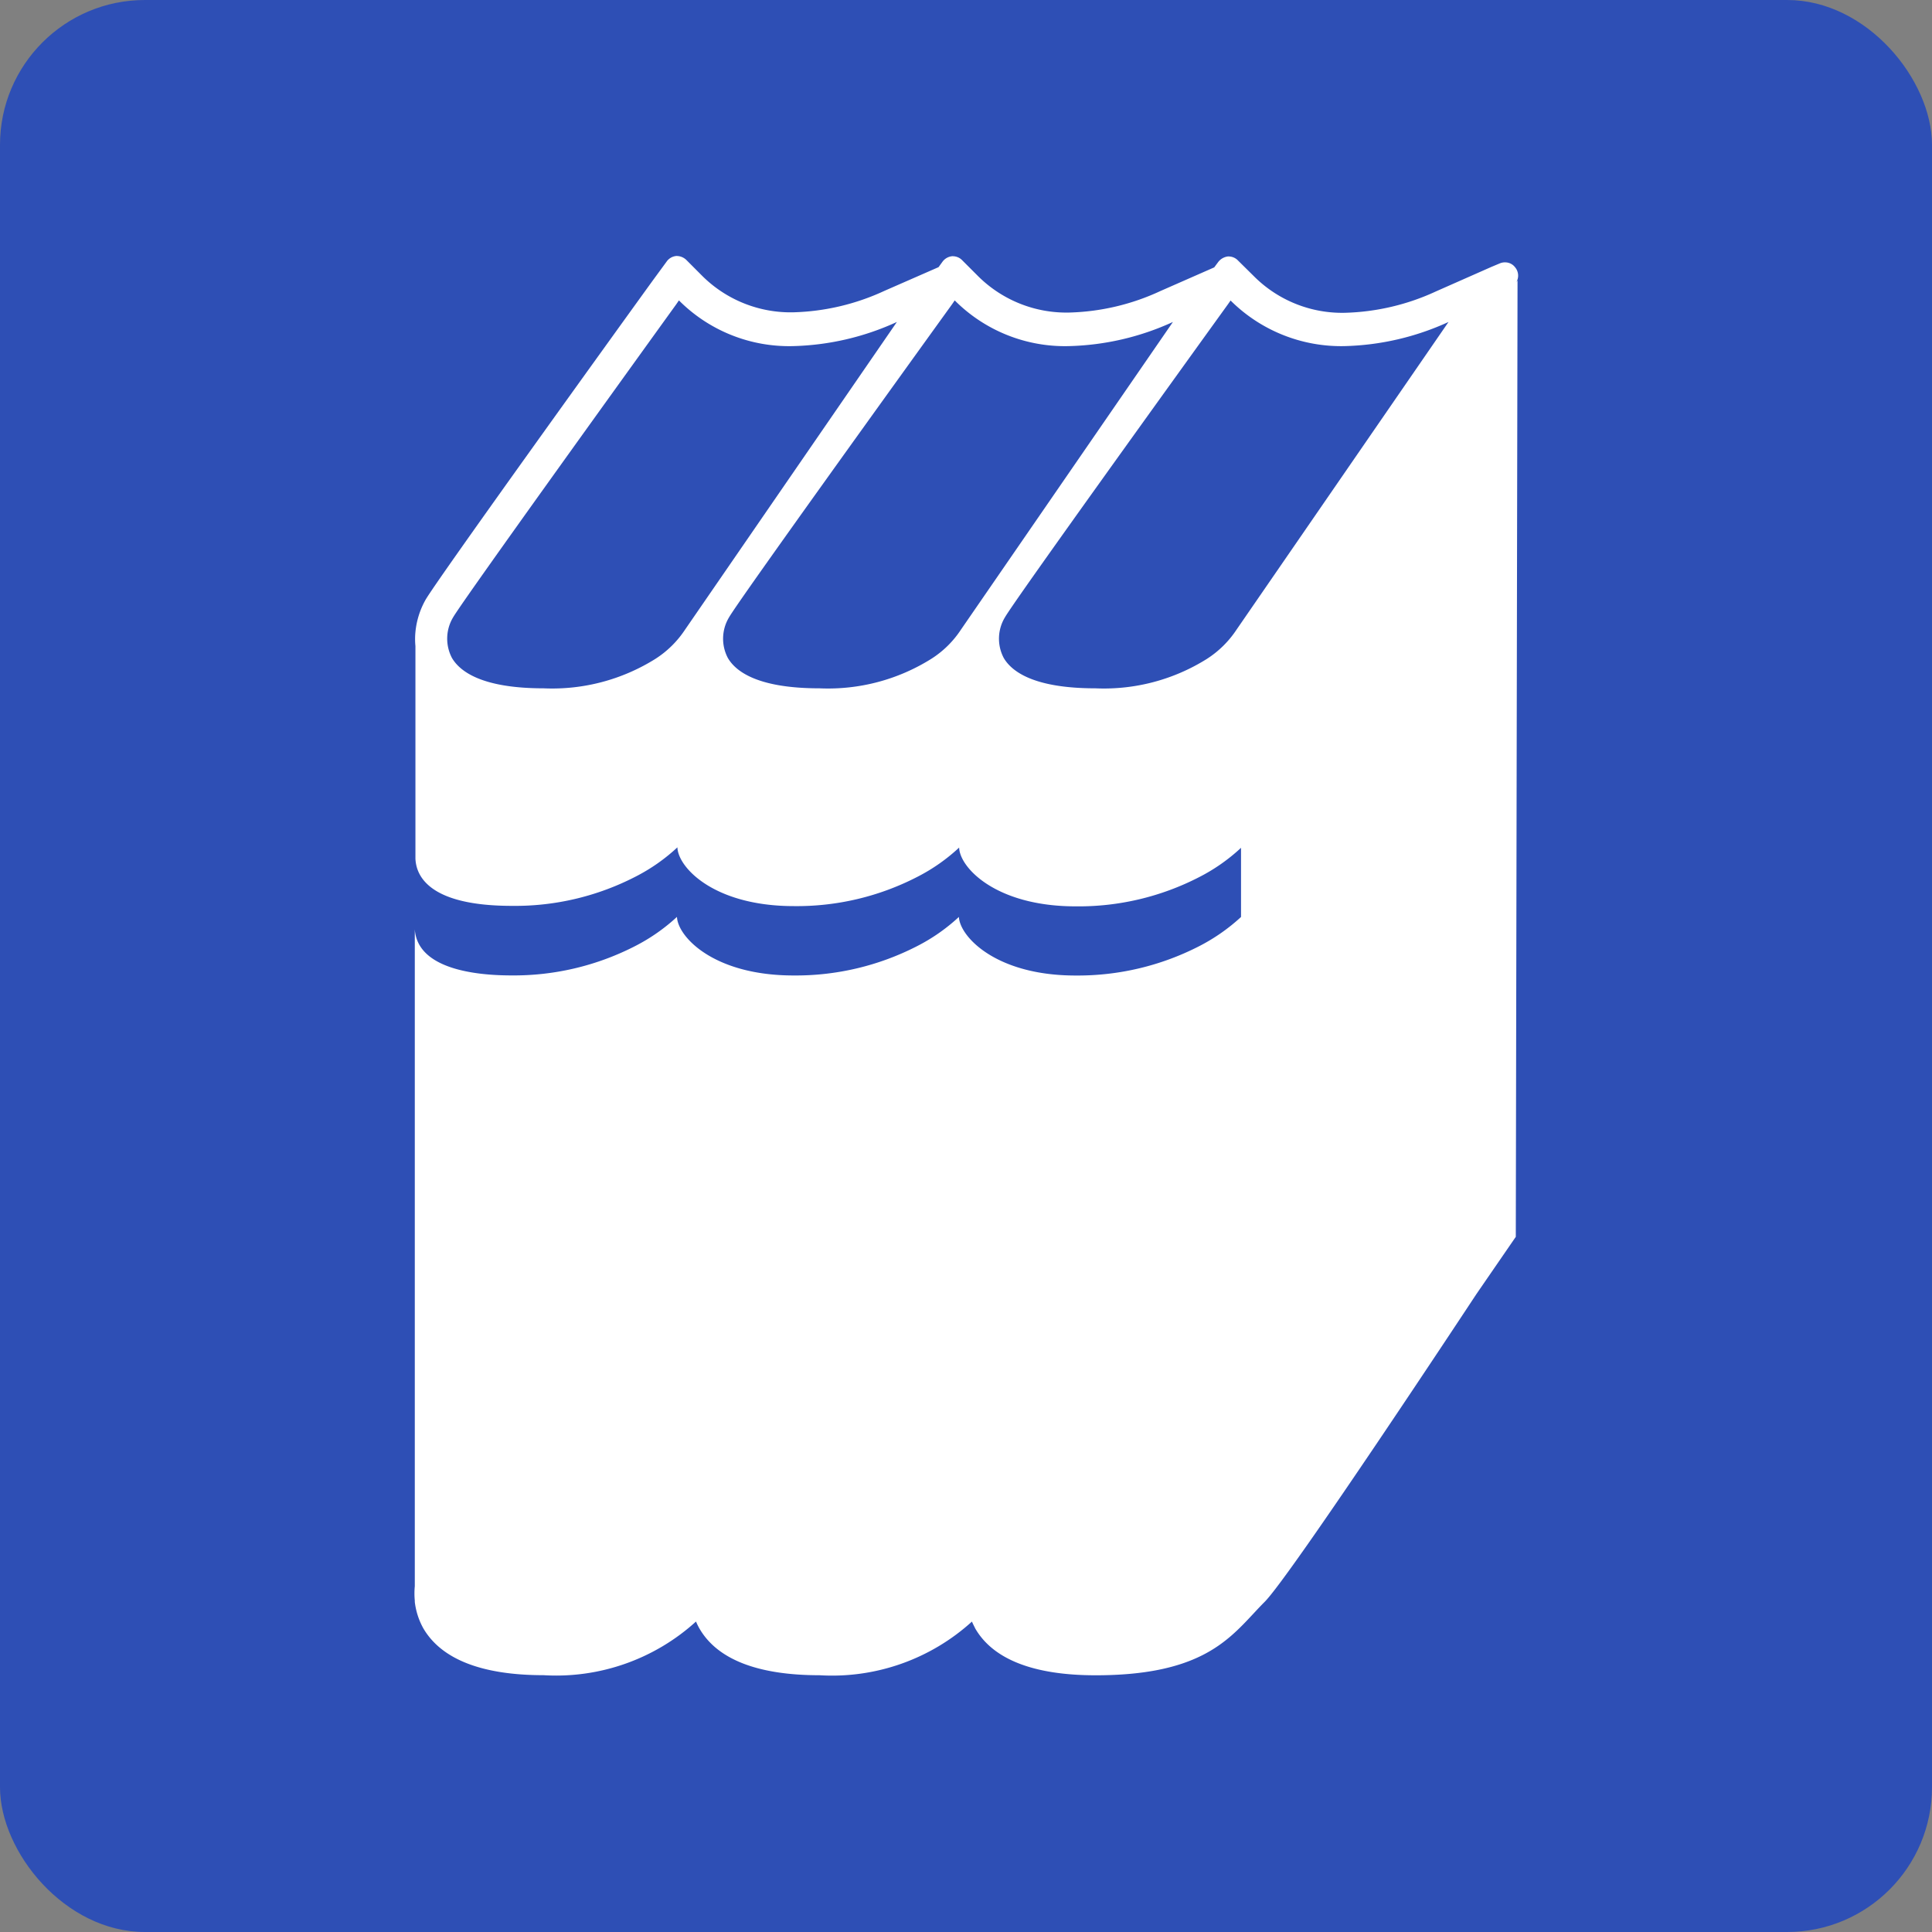
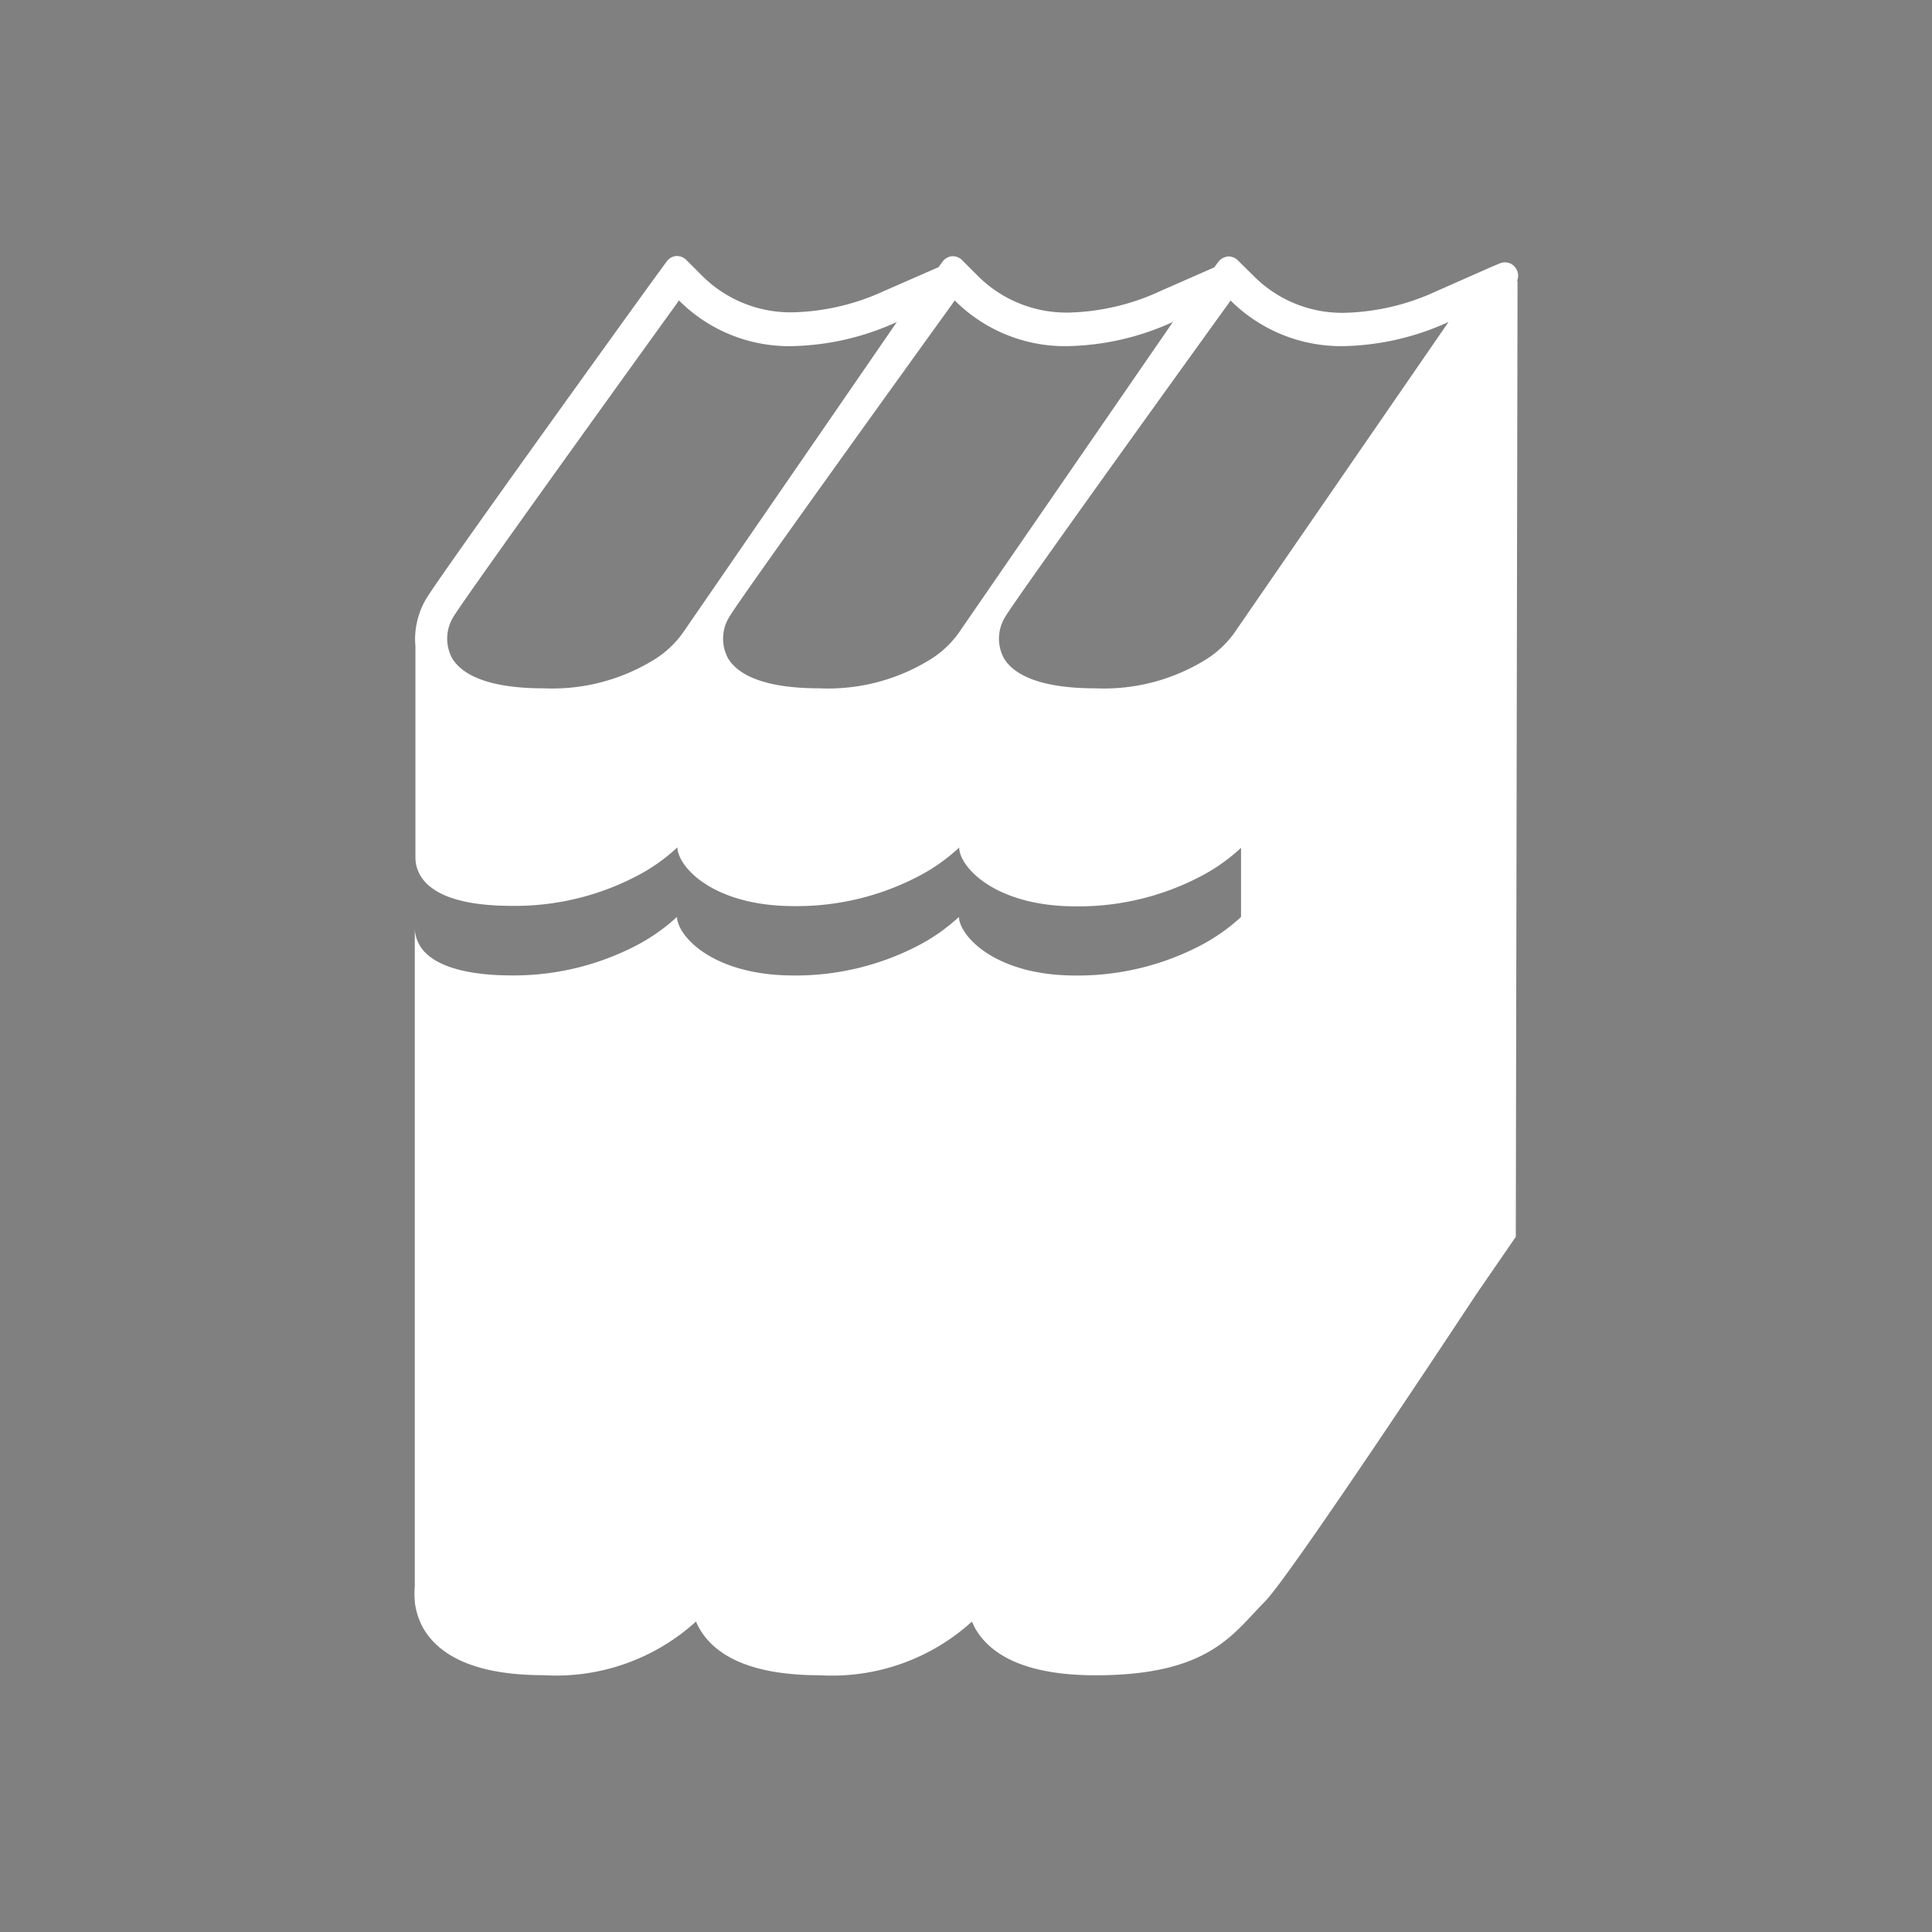
<svg xmlns="http://www.w3.org/2000/svg" width="40" height="40" viewBox="0 0 40 40">
  <rect x="0" y="0" width="40" height="40" fill="#808080" stroke="none" />
  <g id="グループ_55844" data-name="グループ 55844" transform="translate(-1039 -2269)">
-     <rect id="長方形_31621" data-name="長方形 31621" width="40" height="40" rx="3" transform="translate(1039 2269)" fill="#2e4fb5" />
    <path id="中マド_5" data-name="中マド 5" d="M8036.106,19987.369c-1.284,0-2.124-.33-2.494-.971l-.007-.016c-.021-.041-.043-.084-.06-.125a4.308,4.308,0,0,1-3.155,1.111c-1.284,0-2.121-.33-2.489-.971a1.221,1.221,0,0,1-.069-.141,4.308,4.308,0,0,1-3.155,1.111c-1.279,0-2.117-.33-2.491-.971a1.485,1.485,0,0,1-.176-.545h0v-.027a1.587,1.587,0,0,1,0-.3v-13.6c.056.83,1.276.955,2,.955a5.494,5.494,0,0,0,2.561-.607,3.866,3.866,0,0,0,.867-.605c.015.408.756,1.213,2.413,1.213a5.492,5.492,0,0,0,2.558-.607,3.822,3.822,0,0,0,.866-.605c.019.408.767,1.213,2.413,1.213a5.5,5.5,0,0,0,2.561-.607,3.909,3.909,0,0,0,.867-.605v-1.432s0,0,0,0a3.8,3.8,0,0,1-.863.605,5.444,5.444,0,0,1-2.561.607c-1.649,0-2.4-.8-2.412-1.217,0,0,0,0,0,0a3.8,3.8,0,0,1-.863.605,5.435,5.435,0,0,1-2.558.607c-1.655,0-2.4-.8-2.412-1.217,0,0,0,0,0,0a3.794,3.794,0,0,1-.863.605,5.438,5.438,0,0,1-2.561.607c-1.706,0-1.985-.611-2-.979v-4.4a1.524,1.524,0,0,1,0-.291,1.684,1.684,0,0,1,.209-.666c.239-.418,3.982-5.613,4.709-6.617l.282-.385a.275.275,0,0,1,.2-.117.017.017,0,0,1,.013,0,.289.289,0,0,1,.2.086l.335.336a2.594,2.594,0,0,0,1.879.744,4.78,4.78,0,0,0,1.885-.445l1.119-.49.079-.109a.281.281,0,0,1,.2-.117.017.017,0,0,1,.013,0,.271.271,0,0,1,.2.086l.336.336a2.593,2.593,0,0,0,1.879.744,4.759,4.759,0,0,0,1.885-.445l1.115-.49.081-.109a.3.3,0,0,1,.2-.117.02.02,0,0,1,.014,0,.267.267,0,0,1,.2.086l.34.336a2.58,2.58,0,0,0,1.876.744,4.781,4.781,0,0,0,1.885-.445l1.145-.506.172-.072a.259.259,0,0,1,.107-.021.257.257,0,0,1,.208.1.269.269,0,0,1,.016.328l.036-.053-.036,19.8-.816,1.186c-.157.238-3.857,5.848-4.385,6.373-.076.076-.149.154-.227.238l0,0C8038.814,19986.691,8038.193,19987.369,8036.106,19987.369Zm2.795-28.465-.053.076c-1.033,1.432-4.417,6.131-4.618,6.482a.856.856,0,0,0-.028.842c.166.287.631.631,1.9.631a4.011,4.011,0,0,0,2.307-.609,2.083,2.083,0,0,0,.615-.607l4.388-6.369a5.469,5.469,0,0,1-2.159.5,3.244,3.244,0,0,1-2.356-.947Zm-5.713,0-.052.076c-1.033,1.432-4.417,6.131-4.618,6.482a.857.857,0,0,0-.028.842c.165.287.628.631,1.9.631a4.023,4.023,0,0,0,2.311-.609,2.046,2.046,0,0,0,.617-.607l4.388-6.369a5.474,5.474,0,0,1-2.161.5,3.221,3.221,0,0,1-2.357-.947Zm-5.71,0-.052.076c-1.033,1.432-4.417,6.131-4.621,6.482a.859.859,0,0,0-.027.842c.167.287.631.631,1.9.631a4.025,4.025,0,0,0,2.312-.609,2.071,2.071,0,0,0,.616-.607l4.385-6.369a5.465,5.465,0,0,1-2.157.5,3.22,3.22,0,0,1-2.356-.947Z" transform="translate(-6974.422 -17683.684)" fill="#fff" stroke="rgba(0,0,0,0)" stroke-miterlimit="10" stroke-width="1" />
  </g>
</svg>